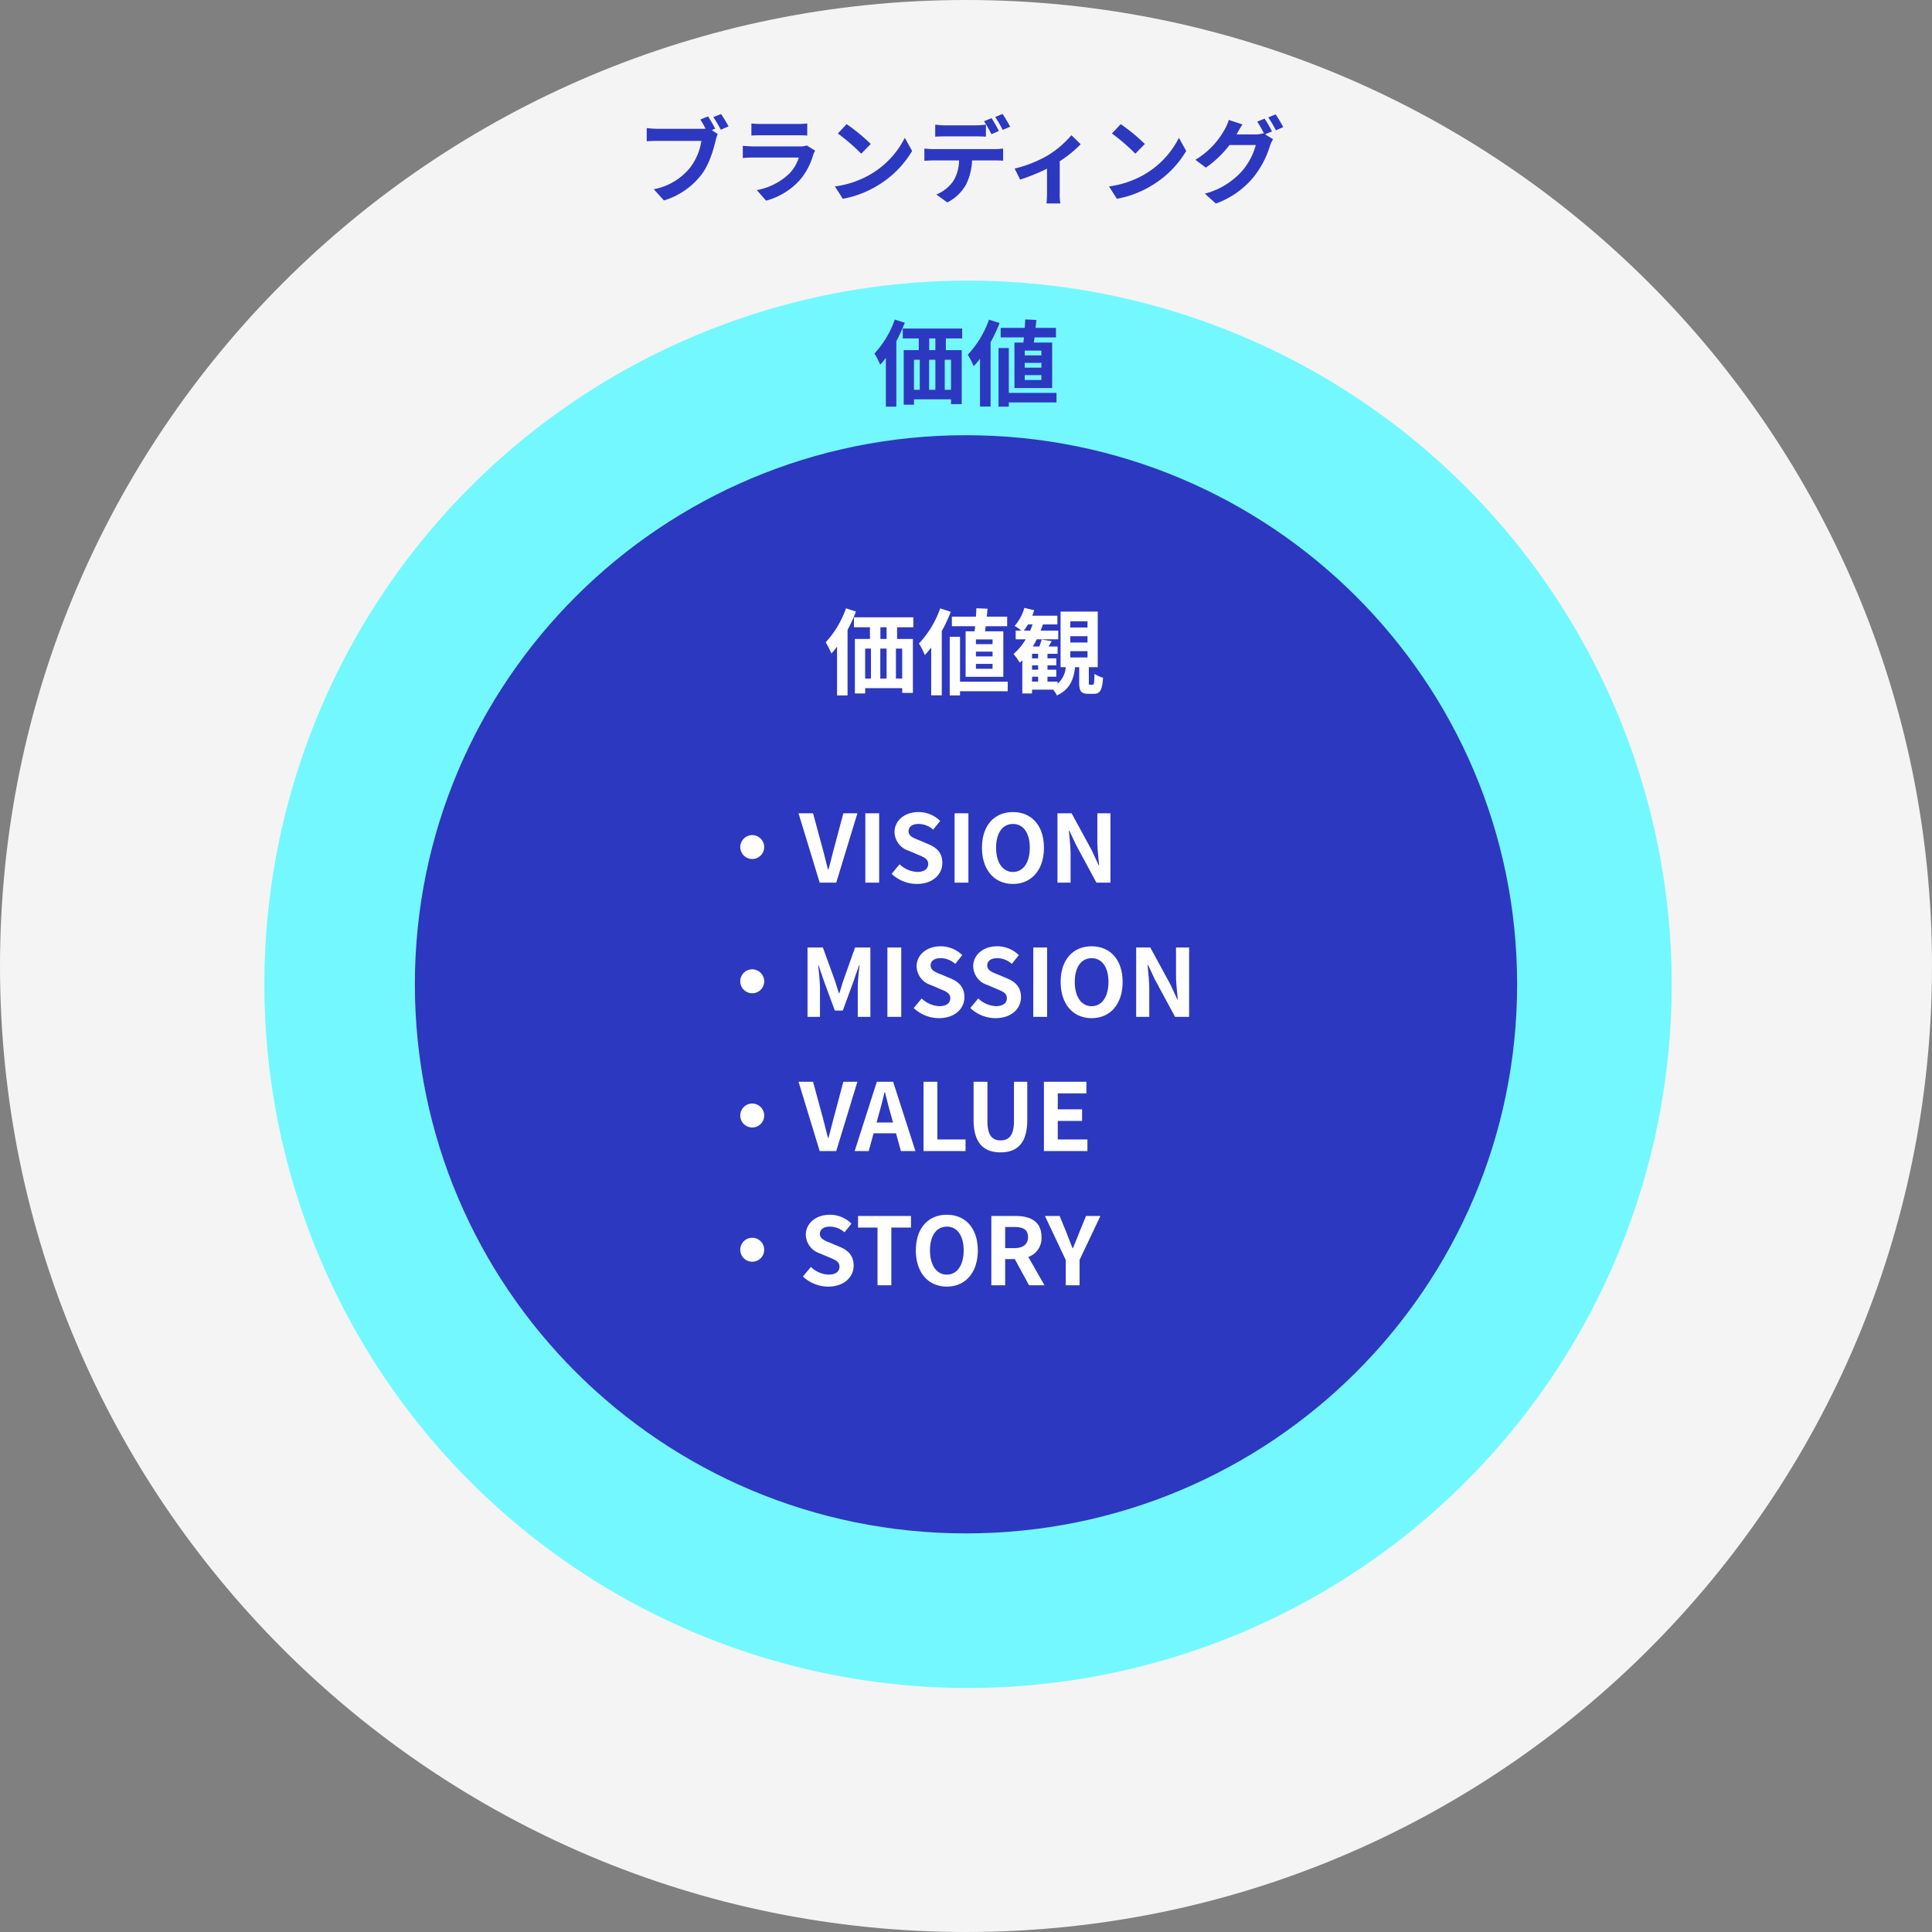
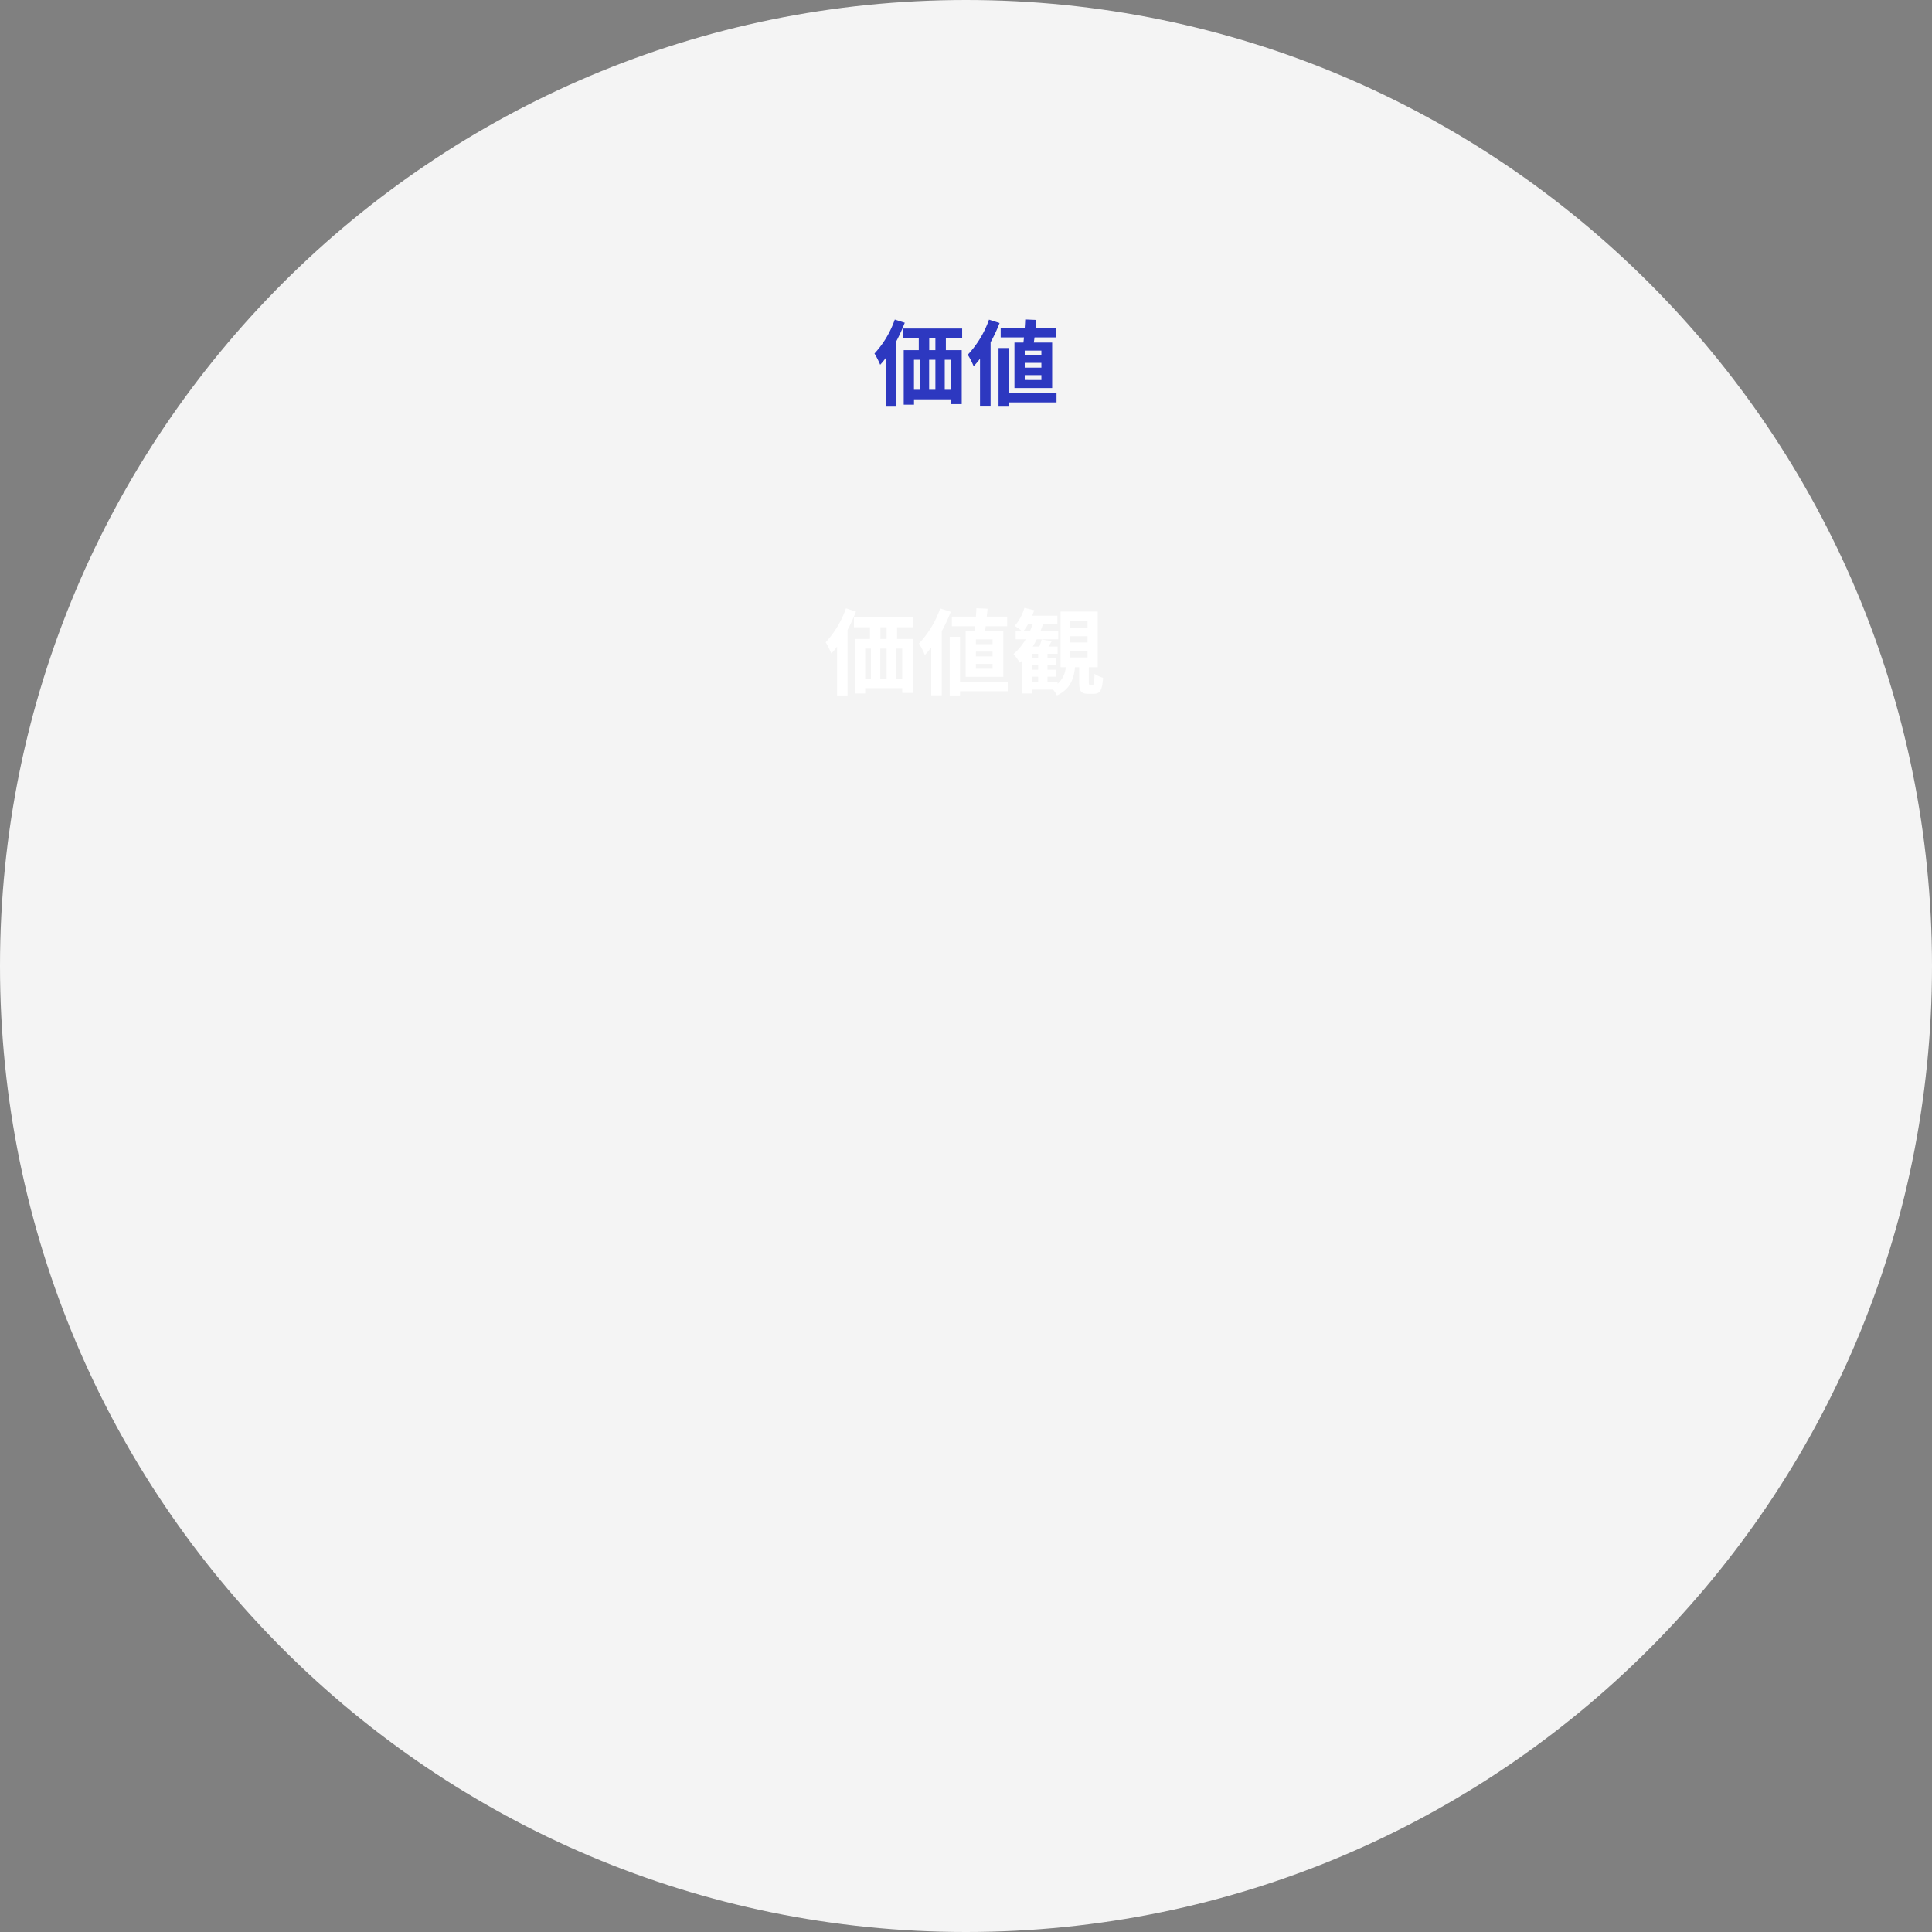
<svg xmlns="http://www.w3.org/2000/svg" width="475" height="475" viewBox="0 0 475 475">
  <rect x="0" y="0" width="475" height="475" fill="#808080" stroke="none" />
  <g id="グループ_557" data-name="グループ 557" transform="translate(1603 -2833)">
    <path id="パス_62" data-name="パス 62" d="M237.5,0C368.668,0,475,106.332,475,237.5S368.668,475,237.5,475,0,368.668,0,237.5,106.332,0,237.5,0Z" transform="translate(-1603 2833)" fill="#f4f4f4" />
-     <path id="パス_63" data-name="パス 63" d="M173,0A173,173,0,1,1,0,173,173,173,0,0,1,173,0Z" transform="translate(-1538 2902)" fill="#74f8ff" />
    <path id="パス_64" data-name="パス 64" d="M-17.664-19.435a23.877,23.877,0,0,1-4.991,8.349,20.818,20.818,0,0,1,1.4,2.76,17.847,17.847,0,0,0,1.4-1.7V1.978h2.576v-16.1a39.92,39.92,0,0,0,2.07-4.531Zm9.982,7.521H-9.2v-2.875h1.518Zm3.841,9.752H-5.382V-9.545h1.541Zm-9.108-7.383h1.426v7.383h-1.426Zm5.267,0v7.383H-9.223V-9.545ZM-1.1-14.789v-2.438h-14.6v2.438h3.933v2.875h-3.7V1.495h2.53V.184h9.108V1.357h2.622V-11.914H-5.106v-2.875Zm19.481,4.163H14.283V-11.8h4.094Zm0,3.013H14.283V-8.786h4.094Zm0,3.036H14.283v-1.2h4.094Zm-6.624-9.2V-2.6h9.269V-13.777H16.514c.069-.391.115-.828.184-1.265h5.267v-2.346H16.951c.069-.667.138-1.334.184-1.955L14.4-19.458c-.023.644-.069,1.357-.115,2.07H8.372v2.346H14.1c-.046.437-.092.874-.138,1.265ZM5.5-19.412A24.445,24.445,0,0,1,.276-10.787,17.326,17.326,0,0,1,1.725-7.958,21.135,21.135,0,0,0,3.289-9.8V1.955h2.6v-15.8A36.658,36.658,0,0,0,8.1-18.584ZM22.1-1.4H10.373v-11.04H7.843V1.978h2.53V.943H22.1Z" transform="translate(-1365.345 2931)" fill="#2d38c0" />
-     <path id="パス_65" data-name="パス 65" d="M-62.238-19.389l-1.886.782c.437.667.9,1.472,1.288,2.231a9.65,9.65,0,0,1-1.081.046H-74.566a25.609,25.609,0,0,1-2.737-.184v3.243c.6-.046,1.679-.092,2.737-.092h10.7a14.454,14.454,0,0,1-2.691,6.486,15.078,15.078,0,0,1-9.016,5.4l2.507,2.76a18.372,18.372,0,0,0,9.246-6.371c1.932-2.553,2.921-6.118,3.473-8.372a7.509,7.509,0,0,1,.506-1.587l-1.472-.966.851-.345A30.334,30.334,0,0,0-62.238-19.389Zm3.22-.575-1.909.759a29.8,29.8,0,0,1,1.84,3.1l1.909-.828C-57.615-17.733-58.443-19.136-59.018-19.964Zm7.452,2.323v2.967c.667-.046,1.656-.069,2.392-.069h8.809c.828,0,1.909.023,2.53.069v-2.967a21.685,21.685,0,0,1-2.484.115h-8.855A19.388,19.388,0,0,1-51.566-17.641Zm15.663,6.67-2.047-1.265a4.852,4.852,0,0,1-1.679.23H-51.014c-.713,0-1.7-.069-2.668-.138v2.99c.966-.092,2.116-.115,2.668-.115H-39.9A9.978,9.978,0,0,1-42.274-5.29a15.514,15.514,0,0,1-7.958,4.025l2.277,2.6a17.223,17.223,0,0,0,8.211-4.968,16.529,16.529,0,0,0,3.4-6.371A8.521,8.521,0,0,1-35.9-10.971Zm7.751-6.509-2.162,2.3a47.822,47.822,0,0,1,5.75,4.968l2.346-2.392A46.452,46.452,0,0,0-28.152-17.48ZM-31.027-2.162-29.095.874a24.908,24.908,0,0,0,8.533-3.243,24.457,24.457,0,0,0,8.51-8.51l-1.794-3.243a21.657,21.657,0,0,1-8.372,8.947A23.706,23.706,0,0,1-31.027-2.162Zm24.656-15.2V-14.4c.69-.046,1.679-.069,2.461-.069H3.611c.805,0,1.7.023,2.484.069v-2.967a18.054,18.054,0,0,1-2.484.184H-3.91A17.208,17.208,0,0,1-6.371-17.365Zm-2.668,5.888v3.013c.644-.046,1.541-.092,2.208-.092H-.506A9.884,9.884,0,0,1-1.932-3.473,9.392,9.392,0,0,1-6.095-.184L-3.4,1.771A10.9,10.9,0,0,0,1.219-2.645,14.591,14.591,0,0,0,2.691-8.556H8.234c.644,0,1.518.023,2.093.069v-2.99a17.394,17.394,0,0,1-2.093.138H-6.831A17.511,17.511,0,0,1-9.039-11.477ZM7.475-18.952l-1.84.759A29.284,29.284,0,0,1,7.452-15l1.84-.8C8.855-16.652,8.05-18.1,7.475-18.952Zm2.714-1.035-1.817.759a27.136,27.136,0,0,1,1.84,3.174l1.84-.8A35.974,35.974,0,0,0,10.189-19.987ZM13.156-6.555l1.357,2.714a47.982,47.982,0,0,0,6.6-2.691V-.46c0,.8-.069,2.024-.115,2.484h3.4A12.805,12.805,0,0,1,24.242-.46V-8.349a30.148,30.148,0,0,0,5.152-4.186l-2.277-2.231A23.963,23.963,0,0,1,21.39-9.844,30.37,30.37,0,0,1,13.156-6.555ZM39.238-17.48l-2.162,2.3a47.822,47.822,0,0,1,5.75,4.968L45.172-12.6A46.452,46.452,0,0,0,39.238-17.48ZM36.363-2.162,38.295.874a24.908,24.908,0,0,0,8.533-3.243,24.457,24.457,0,0,0,8.51-8.51l-1.794-3.243a21.657,21.657,0,0,1-8.372,8.947A23.706,23.706,0,0,1,36.363-2.162ZM74.612-18.837l-1.817.736a26.67,26.67,0,0,1,1.679,2.967l-.161-.092a7.245,7.245,0,0,1-2,.276h-4.6c.023-.046.046-.069.069-.115a23.862,23.862,0,0,1,1.4-2.346l-3.381-1.1a10.407,10.407,0,0,1-1.035,2.392,19.891,19.891,0,0,1-7.176,7.406l2.576,1.932a25.843,25.843,0,0,0,5.819-5.566H72.45a16.27,16.27,0,0,1-3.266,6.256,18.4,18.4,0,0,1-9.269,5.7l2.714,2.438A21.421,21.421,0,0,0,71.9-4.462a23.352,23.352,0,0,0,4.025-7.659,9.208,9.208,0,0,1,.759-1.656l-1.955-1.2,1.7-.713A29.238,29.238,0,0,0,74.612-18.837Zm2.714-1.035-1.817.736a24.385,24.385,0,0,1,1.863,3.174l1.817-.782A32.84,32.84,0,0,0,77.326-19.872Z" transform="translate(-1366.697 2881)" fill="#2d38c0" />
-     <path id="パス_66" data-name="パス 66" d="M135.5,0C210.335,0,271,60.442,271,135S210.335,270,135.5,270,0,209.558,0,135,60.665,0,135.5,0Z" transform="translate(-1501 2940)" fill="#2d38c0" />
    <path id="パス_67" data-name="パス 67" d="M-29.164-19.435a23.877,23.877,0,0,1-4.991,8.349,20.819,20.819,0,0,1,1.4,2.76,17.848,17.848,0,0,0,1.4-1.7V1.978h2.576v-16.1a39.92,39.92,0,0,0,2.07-4.531Zm9.982,7.521H-20.7v-2.875h1.518Zm3.841,9.752h-1.541V-9.545h1.541Zm-9.108-7.383h1.426v7.383h-1.426Zm5.267,0v7.383h-1.541V-9.545Zm6.578-5.244v-2.438h-14.6v2.438h3.933v2.875h-3.7V1.495h2.53V.184h9.108V1.357h2.622V-11.914h-3.887v-2.875ZM6.877-10.626H2.783V-11.8H6.877Zm0,3.013H2.783V-8.786H6.877Zm0,3.036H2.783v-1.2H6.877Zm-6.624-9.2V-2.6H9.522V-13.777H5.014c.069-.391.115-.828.184-1.265h5.267v-2.346H5.451c.069-.667.138-1.334.184-1.955L2.9-19.458c-.023.644-.069,1.357-.115,2.07H-3.128v2.346H2.6c-.046.437-.092.874-.138,1.265ZM-6-19.412a24.445,24.445,0,0,1-5.221,8.625A17.326,17.326,0,0,1-9.775-7.958,21.135,21.135,0,0,0-8.211-9.8V1.955h2.6v-15.8A36.658,36.658,0,0,0-3.4-18.584ZM10.6-1.4H-1.127v-11.04h-2.53V1.978h2.53V.943H10.6ZM25.99-8.9h4.232V-7.36H25.99Zm0-3.68h4.232v1.541H25.99Zm0-3.657h4.232v1.518H25.99ZM16.583-2.622h1.495v1.2H16.583ZM18.078-7.13H16.583V-8.257h1.495Zm0,2.783H16.583V-5.428h1.495Zm-3.519-9.614a10.881,10.881,0,0,0,1.012-1.518h1.15c-.184.506-.391,1.035-.6,1.518ZM30.866-.644c-.3,0-.322-.069-.322-.667V-4.968h2.185V-18.63H23.6V-4.968h1.265a5.88,5.88,0,0,1-2,4.071v-.529H20.378v-1.2H22.54V-4.347H20.378V-5.428H22.54v-1.7H20.378V-8.257h2.484v-1.794H20.631c.253-.391.529-.851.782-1.311l-2.461-.414a13.754,13.754,0,0,1-.575,1.725h-1.61c.345-.575.667-1.15.966-1.771h5.29v-2.139H18.7q.311-.759.552-1.518h3.565v-2.139H16.629a13.557,13.557,0,0,0,.483-1.357L14.7-19.55a11.63,11.63,0,0,1-2.392,4.439,11.987,11.987,0,0,1,1.633,1.15h-1.38v2.139h2.461a14.156,14.156,0,0,1-2.99,3.611A16.1,16.1,0,0,1,13.57-6.072c.207-.184.414-.391.621-.6V1.495h2.392V.552h5.175A6.613,6.613,0,0,1,22.7,1.978c3.174-1.472,4.117-3.91,4.462-6.946h1.012v3.7c0,2.139.391,2.852,2.254,2.852h1.334c1.495,0,2.07-.8,2.277-3.956a6.728,6.728,0,0,1-2.093-.966c-.069,2.369-.138,2.691-.46,2.691Z" transform="translate(-1365.845 3002)" fill="#fff" />
-     <path id="パス_68" data-name="パス 68" d="M11.5-11.684A2.965,2.965,0,0,0,8.556-8.74,2.965,2.965,0,0,0,11.5-5.8,2.965,2.965,0,0,0,14.444-8.74,2.965,2.965,0,0,0,11.5-11.684ZM28.083,0h4.071l5.2-17.043H33.9l-2.208,8.3c-.529,1.886-.9,3.588-1.449,5.5H30.13c-.529-1.909-.9-3.611-1.426-5.5l-2.254-8.3H22.885ZM39.307,0h3.4V-17.043h-3.4ZM51.98.322c3.933,0,6.256-2.369,6.256-5.152,0-2.461-1.357-3.772-3.427-4.623L52.578-10.4c-1.449-.575-2.645-1.012-2.645-2.231,0-1.127.943-1.794,2.438-1.794a5.429,5.429,0,0,1,3.611,1.4l1.725-2.139a7.553,7.553,0,0,0-5.336-2.185c-3.45,0-5.888,2.139-5.888,4.922a4.931,4.931,0,0,0,3.45,4.577l2.277.966c1.518.644,2.553,1.035,2.553,2.3,0,1.2-.943,1.955-2.714,1.955a6.7,6.7,0,0,1-4.324-1.886L45.77-2.162A9.07,9.07,0,0,0,51.98.322ZM61.249,0h3.4V-17.043h-3.4ZM75.6.322c4.508,0,7.613-3.381,7.613-8.9s-3.105-8.763-7.613-8.763-7.613,3.22-7.613,8.763C67.988-3.059,71.093.322,75.6.322Zm0-2.944c-2.53,0-4.14-2.323-4.14-5.957,0-3.657,1.61-5.842,4.14-5.842s4.14,2.185,4.14,5.842C79.741-4.945,78.131-2.622,75.6-2.622ZM86.549,0h3.22V-6.831c0-1.955-.253-4.094-.414-5.934h.115l1.725,3.657L96.117,0h3.45V-17.043h-3.22v6.808c0,1.932.276,4.186.437,5.957h-.115l-1.7-3.68-4.945-9.085H86.549ZM11.5,21.316a2.944,2.944,0,1,0,2.944,2.944A2.965,2.965,0,0,0,11.5,21.316ZM25.093,33h3.059V25.893c0-1.61-.276-3.979-.437-5.589h.092l1.357,4,2.645,7.153h1.955l2.622-7.153,1.38-4h.115c-.184,1.61-.437,3.979-.437,5.589V33h3.1V15.957H36.777l-2.829,7.981C33.58,25,33.281,26.123,32.913,27.2H32.8c-.345-1.081-.667-2.208-1.035-3.266l-2.9-7.981H25.093Zm19.642,0h3.4V15.957h-3.4Zm12.673.322c3.933,0,6.256-2.369,6.256-5.152,0-2.461-1.357-3.772-3.427-4.623L58.006,22.6c-1.449-.575-2.645-1.012-2.645-2.231,0-1.127.943-1.794,2.438-1.794a5.429,5.429,0,0,1,3.611,1.4l1.725-2.139A7.553,7.553,0,0,0,57.8,15.658c-3.45,0-5.888,2.139-5.888,4.922a4.931,4.931,0,0,0,3.45,4.577l2.277.966c1.518.644,2.553,1.035,2.553,2.3,0,1.2-.943,1.955-2.714,1.955a6.7,6.7,0,0,1-4.324-1.886L51.2,30.838A9.07,9.07,0,0,0,57.408,33.322Zm13.915,0c3.933,0,6.256-2.369,6.256-5.152,0-2.461-1.357-3.772-3.427-4.623L71.921,22.6c-1.449-.575-2.645-1.012-2.645-2.231,0-1.127.943-1.794,2.438-1.794a5.429,5.429,0,0,1,3.611,1.4l1.725-2.139a7.553,7.553,0,0,0-5.336-2.185c-3.45,0-5.888,2.139-5.888,4.922a4.931,4.931,0,0,0,3.45,4.577l2.277.966c1.518.644,2.553,1.035,2.553,2.3,0,1.2-.943,1.955-2.714,1.955a6.7,6.7,0,0,1-4.324-1.886l-1.955,2.346A9.07,9.07,0,0,0,71.323,33.322ZM80.592,33H84V15.957h-3.4Zm14.352.322c4.508,0,7.613-3.381,7.613-8.9s-3.105-8.763-7.613-8.763-7.613,3.22-7.613,8.763C87.331,29.941,90.436,33.322,94.944,33.322Zm0-2.944c-2.53,0-4.14-2.323-4.14-5.957,0-3.657,1.61-5.842,4.14-5.842s4.14,2.185,4.14,5.842C99.084,28.055,97.474,30.378,94.944,30.378ZM105.892,33h3.22V26.169c0-1.955-.253-4.094-.414-5.934h.115l1.725,3.657L115.46,33h3.45V15.957h-3.22v6.808c0,1.932.276,4.186.437,5.957h-.115l-1.7-3.68-4.945-9.085h-3.473ZM11.5,54.316a2.944,2.944,0,1,0,2.944,2.944A2.965,2.965,0,0,0,11.5,54.316ZM28.083,66h4.071l5.2-17.043H33.9l-2.208,8.3c-.529,1.886-.9,3.588-1.449,5.5H30.13c-.529-1.909-.9-3.611-1.426-5.5l-2.254-8.3H22.885Zm14.49-8.878c.506-1.771,1.012-3.7,1.449-5.566h.115c.483,1.84.943,3.795,1.472,5.566l.506,1.863H42.067ZM36.685,66h3.45l1.2-4.37h5.52l1.2,4.37h3.565L46.138,48.957h-4Zm16.928,0H63.94V63.148H57.017V48.957h-3.4Zm18.929.322c4.163,0,6.578-2.323,6.578-7.981V48.957H75.854V58.64c0,3.542-1.288,4.738-3.312,4.738-1.978,0-3.22-1.2-3.22-4.738V48.957h-3.4v9.384C65.918,64,68.4,66.322,72.542,66.322ZM83.214,66H93.909V63.148H86.618V58.594H92.6V55.742h-5.98V51.809h7.038V48.957H83.214ZM11.5,87.316a2.944,2.944,0,1,0,2.944,2.944A2.965,2.965,0,0,0,11.5,87.316ZM30.176,99.322c3.933,0,6.256-2.369,6.256-5.152,0-2.461-1.357-3.772-3.427-4.623L30.774,88.6c-1.449-.575-2.645-1.012-2.645-2.231,0-1.127.943-1.794,2.438-1.794a5.429,5.429,0,0,1,3.611,1.4L35.9,83.843a7.553,7.553,0,0,0-5.336-2.185c-3.45,0-5.888,2.139-5.888,4.922a4.931,4.931,0,0,0,3.45,4.577l2.277.966c1.518.644,2.553,1.035,2.553,2.3,0,1.2-.943,1.955-2.714,1.955a6.7,6.7,0,0,1-4.324-1.886l-1.955,2.346A9.07,9.07,0,0,0,30.176,99.322ZM42.3,99h3.4V84.809h4.83V81.957H37.513v2.852H42.3Zm17.043.322c4.508,0,7.613-3.381,7.613-8.9s-3.105-8.763-7.613-8.763-7.613,3.22-7.613,8.763C51.727,95.941,54.832,99.322,59.34,99.322Zm0-2.944c-2.53,0-4.14-2.323-4.14-5.957,0-3.657,1.61-5.842,4.14-5.842s4.14,2.185,4.14,5.842C63.48,94.055,61.87,96.378,59.34,96.378ZM70.288,99h3.4V92.56h2.369l3.5,6.44h3.795l-3.979-6.969a4.872,4.872,0,0,0,3.243-4.9c0-3.91-2.829-5.175-6.394-5.175H70.288Zm3.4-9.131v-5.2H75.9c2.185,0,3.4.621,3.4,2.461,0,1.817-1.219,2.737-3.4,2.737ZM88.573,99h3.4V92.767l5.129-10.81H93.564l-1.7,4.163c-.483,1.265-.989,2.461-1.518,3.772h-.092c-.529-1.311-.989-2.507-1.472-3.772l-1.7-4.163H83.467l5.106,10.81Z" transform="translate(-1429.556 3050)" fill="#fff" />
  </g>
</svg>